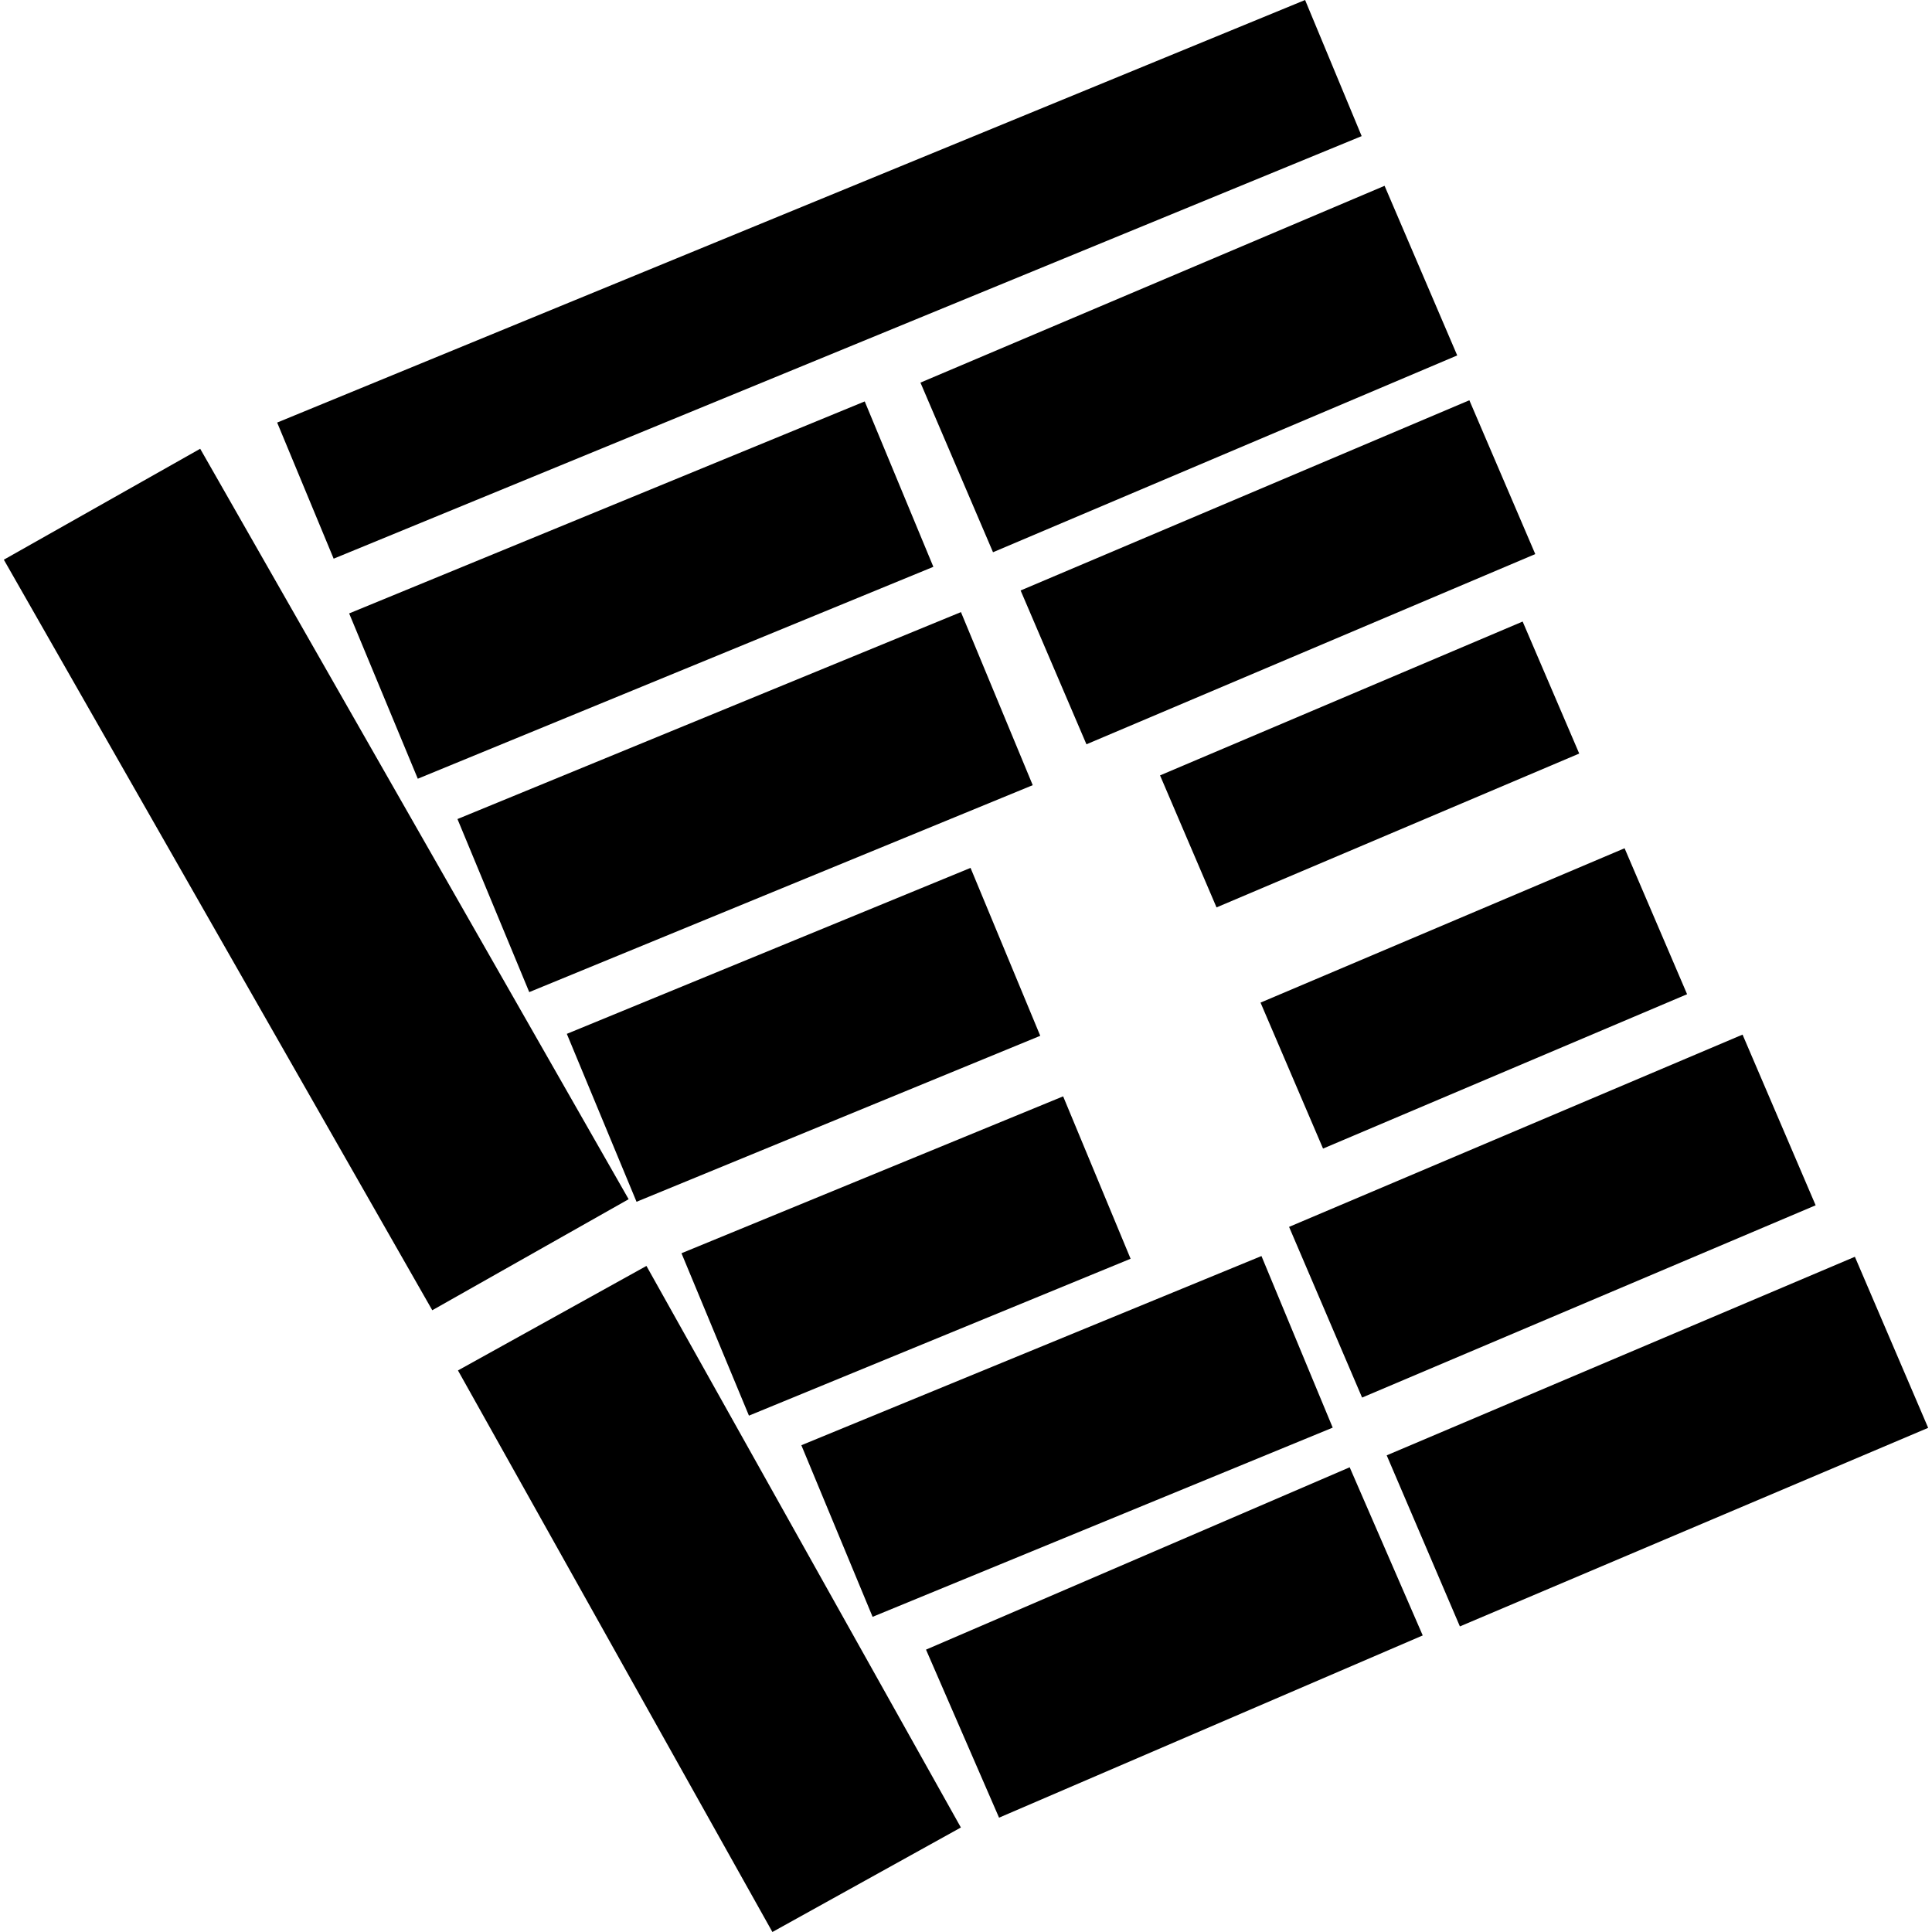
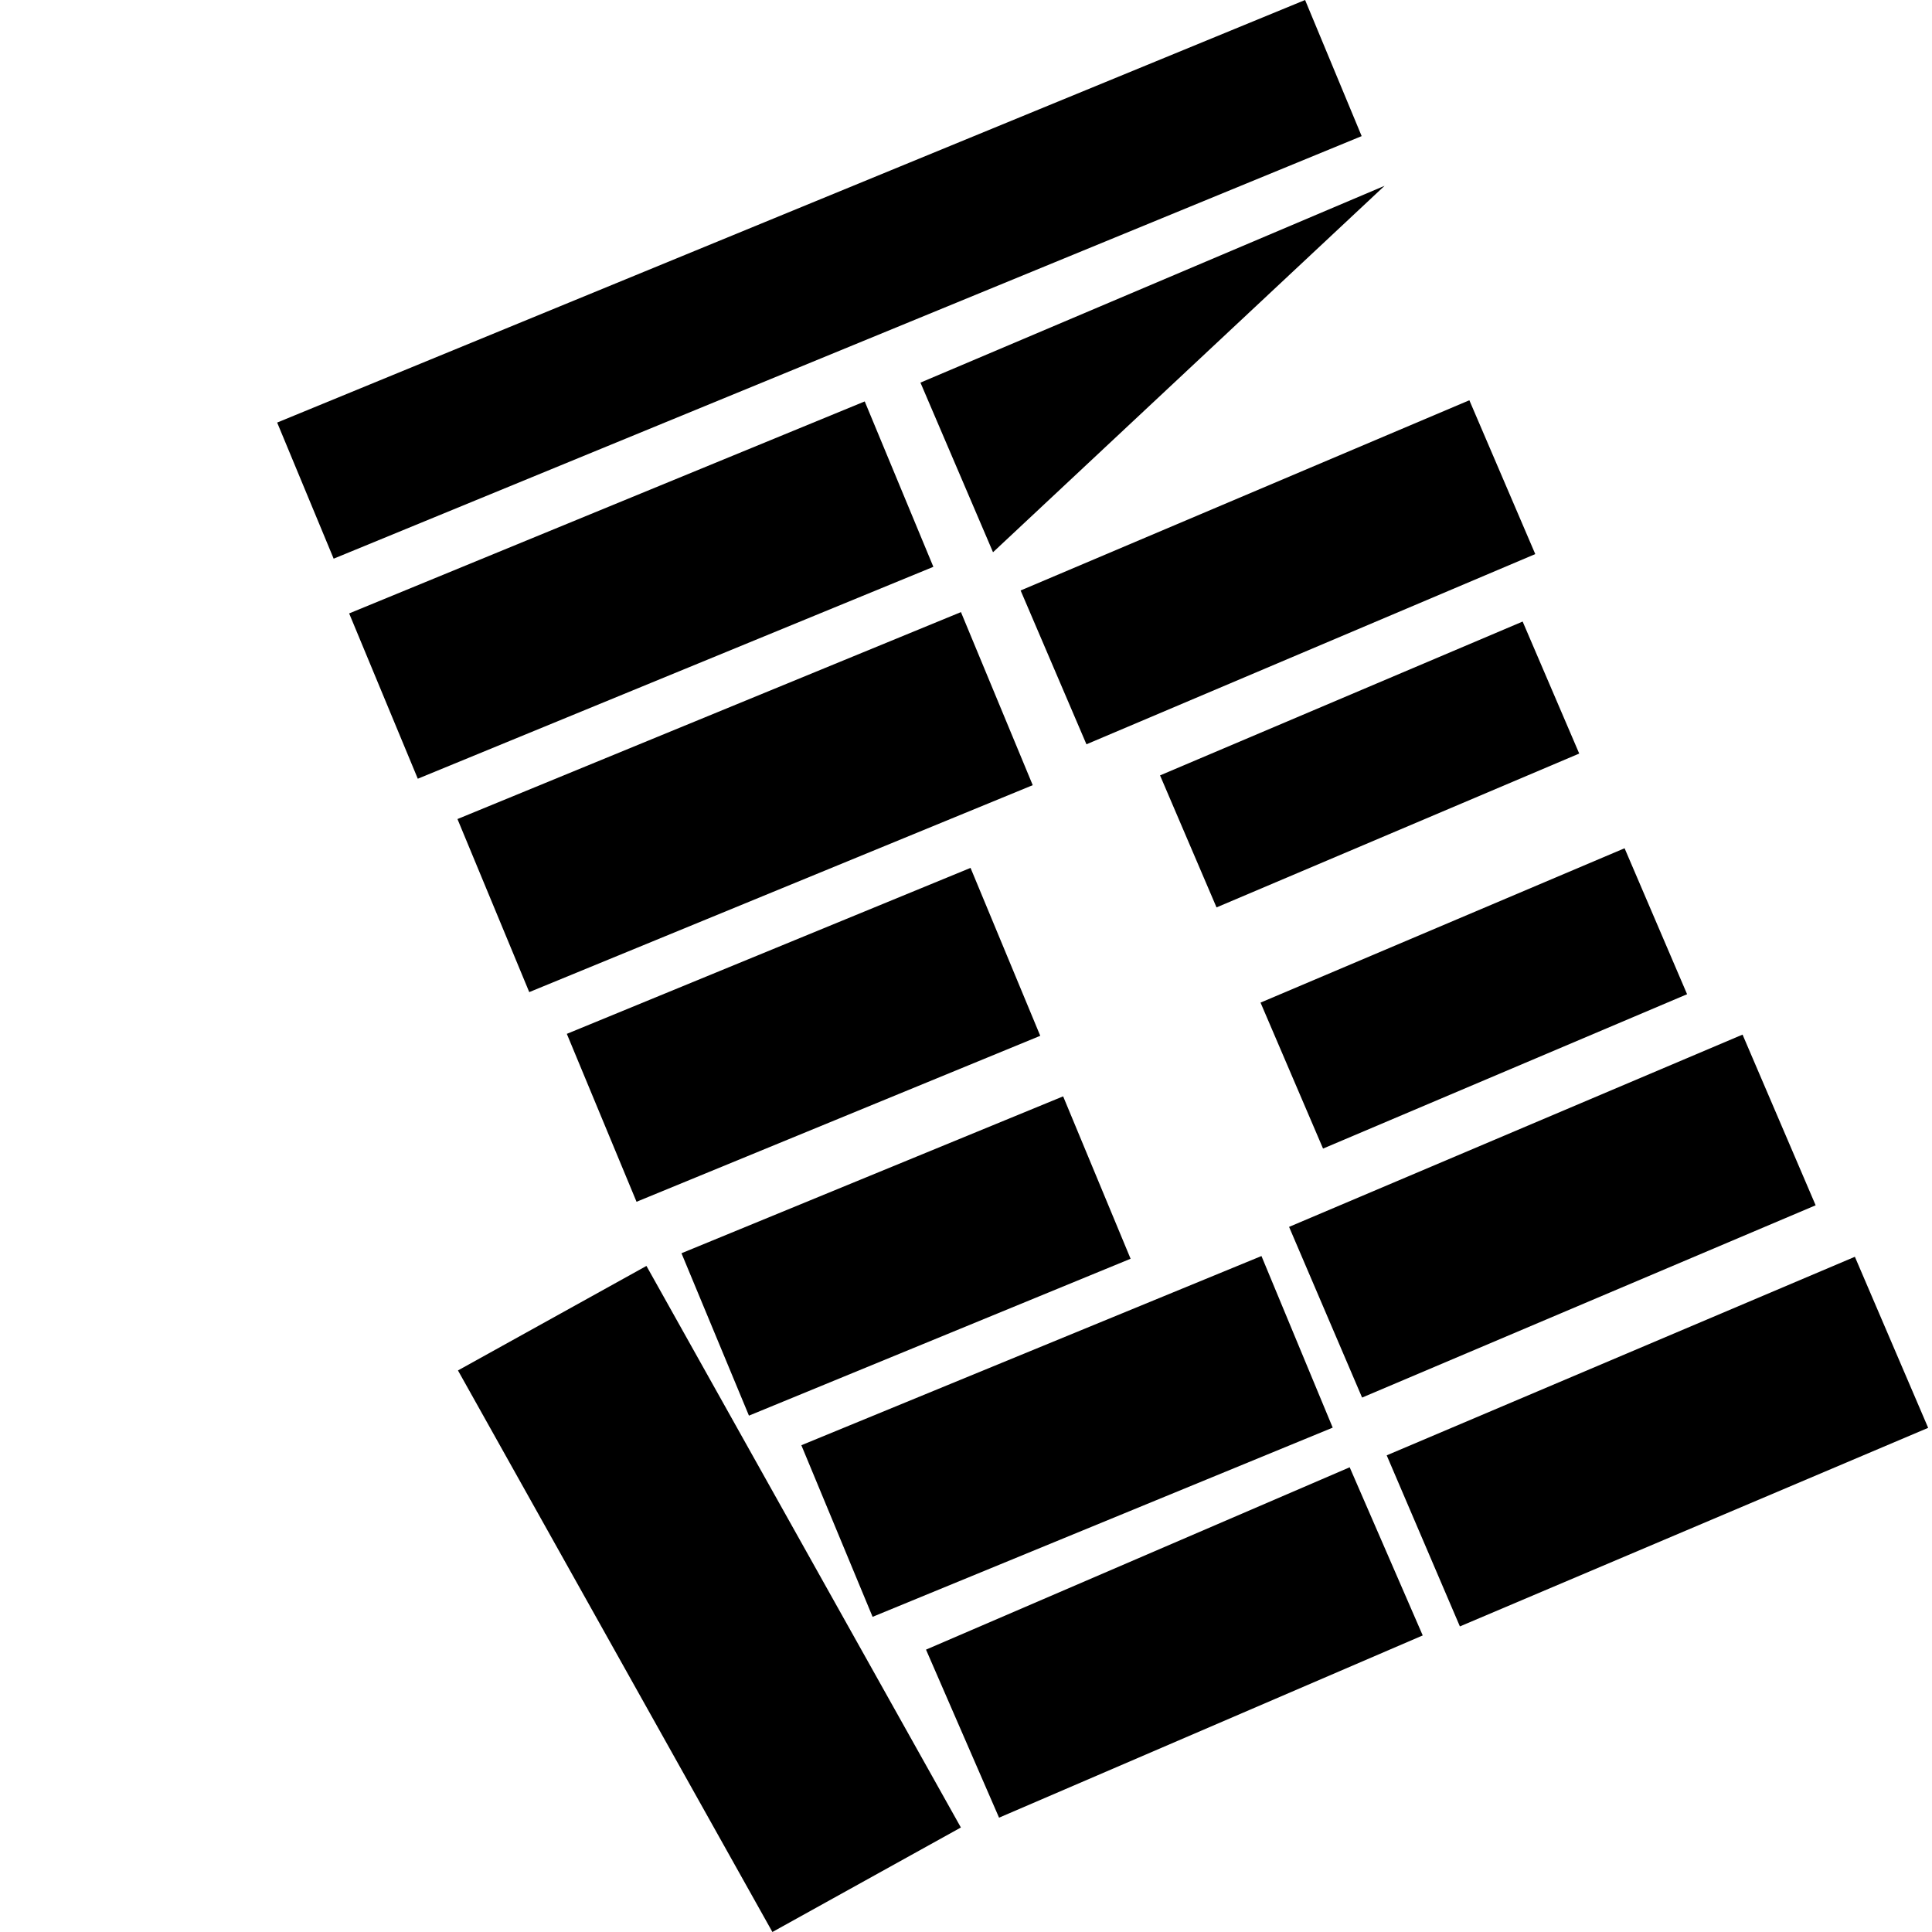
<svg xmlns="http://www.w3.org/2000/svg" height="288pt" version="1.1" viewBox="0 0 288 288" width="288pt">
  <defs>
    <style type="text/css">
*{stroke-linecap:butt;stroke-linejoin:round;}
  </style>
  </defs>
  <g id="figure_1">
    <g id="patch_1">
      <path d="M 0 288  L 288 288  L 288 0  L 0 0  z " style="fill:none;opacity:0;" />
    </g>
    <g id="axes_1">
      <g id="PatchCollection_1">
        <path clip-path="url(#paf8a1002b4)" d="M 62.279 116.083  L 52.048 91.441  L 128.904 59.839  L 139.135 84.495  L 62.279 116.083  " />
        <path clip-path="url(#paf8a1002b4)" d="M 68.268 204.289  L 96.364 188.71  L 143.237 272.421  L 115.141 288  L 68.268 204.289  " />
-         <path clip-path="url(#paf8a1002b4)" d="M 64.439 195.316  L 0.572 83.433  L 29.842 66.896  L 93.709 178.764  L 64.439 195.316  " />
        <path clip-path="url(#paf8a1002b4)" d="M 226.978 92.654  L 235.412 112.332  L 181.346 135.265  L 172.925 115.586  L 226.978 92.654  " />
        <path clip-path="url(#paf8a1002b4)" d="M 197.224 171.217  L 187.906 149.457  L 242.174 126.448  L 251.492 148.207  L 197.224 171.217  " />
        <path clip-path="url(#paf8a1002b4)" d="M 49.737 83.281  L 41.316 62.99  L 194.548 -0  L 202.981 20.291  L 49.737 83.281  " />
        <path clip-path="url(#paf8a1002b4)" d="M 148.927 270.957  L 138.039 245.907  L 201.195 218.726  L 212.083 243.791  L 148.927 270.957  " />
        <path clip-path="url(#paf8a1002b4)" d="M 259.759 154.227  L 270.655 179.671  L 203.044 208.333  L 192.16 182.889  L 259.759 154.227  " />
        <path clip-path="url(#paf8a1002b4)" d="M 155.069 154.406  L 94.887 179.147  L 84.495 154.115  L 144.677 129.375  L 155.069 154.406  " />
        <path clip-path="url(#paf8a1002b4)" d="M 130.076 241.018  L 119.456 215.437  L 188.044 187.235  L 198.664 212.816  L 130.076 241.018  " />
        <path clip-path="url(#paf8a1002b4)" d="M 217.623 242.447  L 206.713 216.945  L 276.504 187.346  L 287.428 212.847  L 217.623 242.447  " />
-         <path clip-path="url(#paf8a1002b4)" d="M 206.396 27.698  L 217.225 52.983  L 148.027 82.321  L 137.21 57.036  L 206.396 27.698  " />
+         <path clip-path="url(#paf8a1002b4)" d="M 206.396 27.698  L 148.027 82.321  L 137.21 57.036  L 206.396 27.698  " />
        <path clip-path="url(#paf8a1002b4)" d="M 168.536 187.64  L 111.644 211.026  L 101.587 186.819  L 158.48 163.432  L 168.536 187.64  " />
        <path clip-path="url(#paf8a1002b4)" d="M 219.035 59.666  L 228.86 82.596  L 161.954 110.951  L 152.142 88.021  L 219.035 59.666  " />
        <path clip-path="url(#paf8a1002b4)" d="M 78.894 147.892  L 68.194 122.094  L 143.247 91.246  L 153.948 117.044  L 78.894 147.892  " />
      </g>
    </g>
  </g>
  <defs>
    <clipPath id="paf8a1002b4">
      <rect height="288" width="286.855" x="0.572" y="0" />
    </clipPath>
  </defs>
</svg>